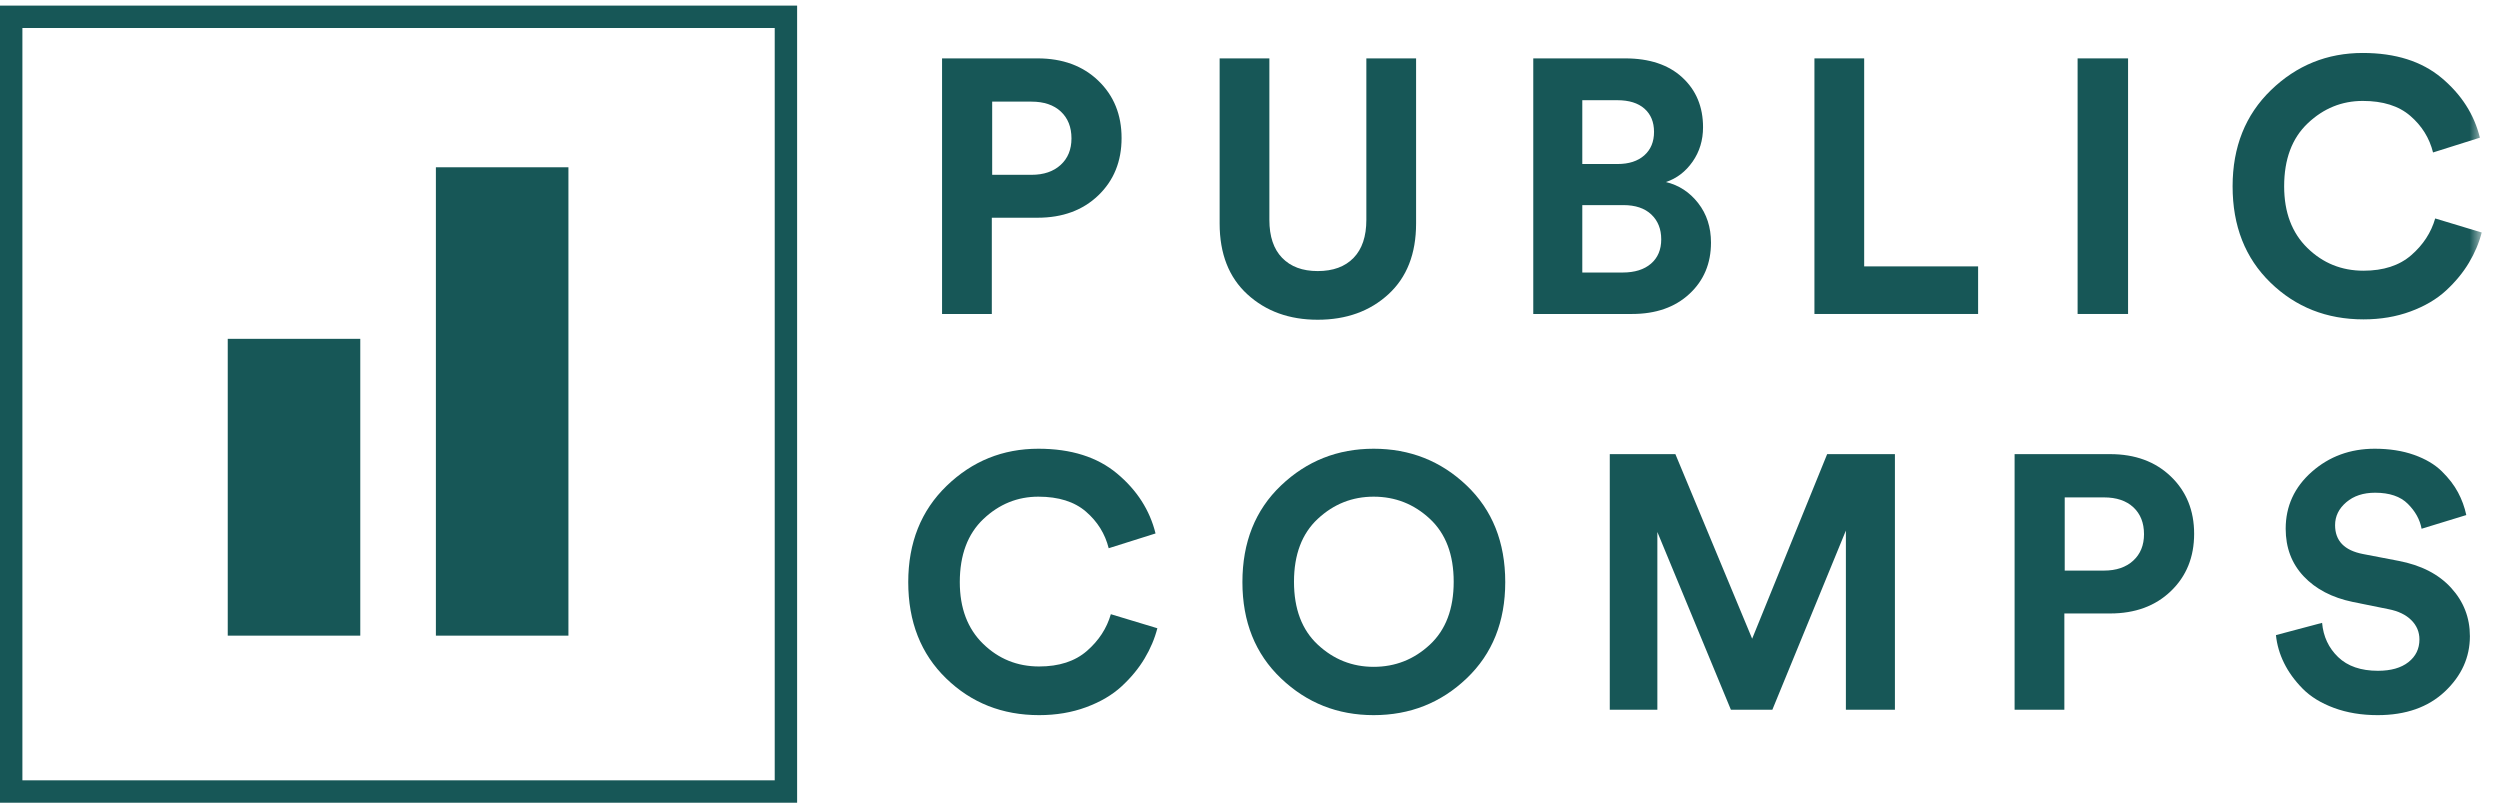
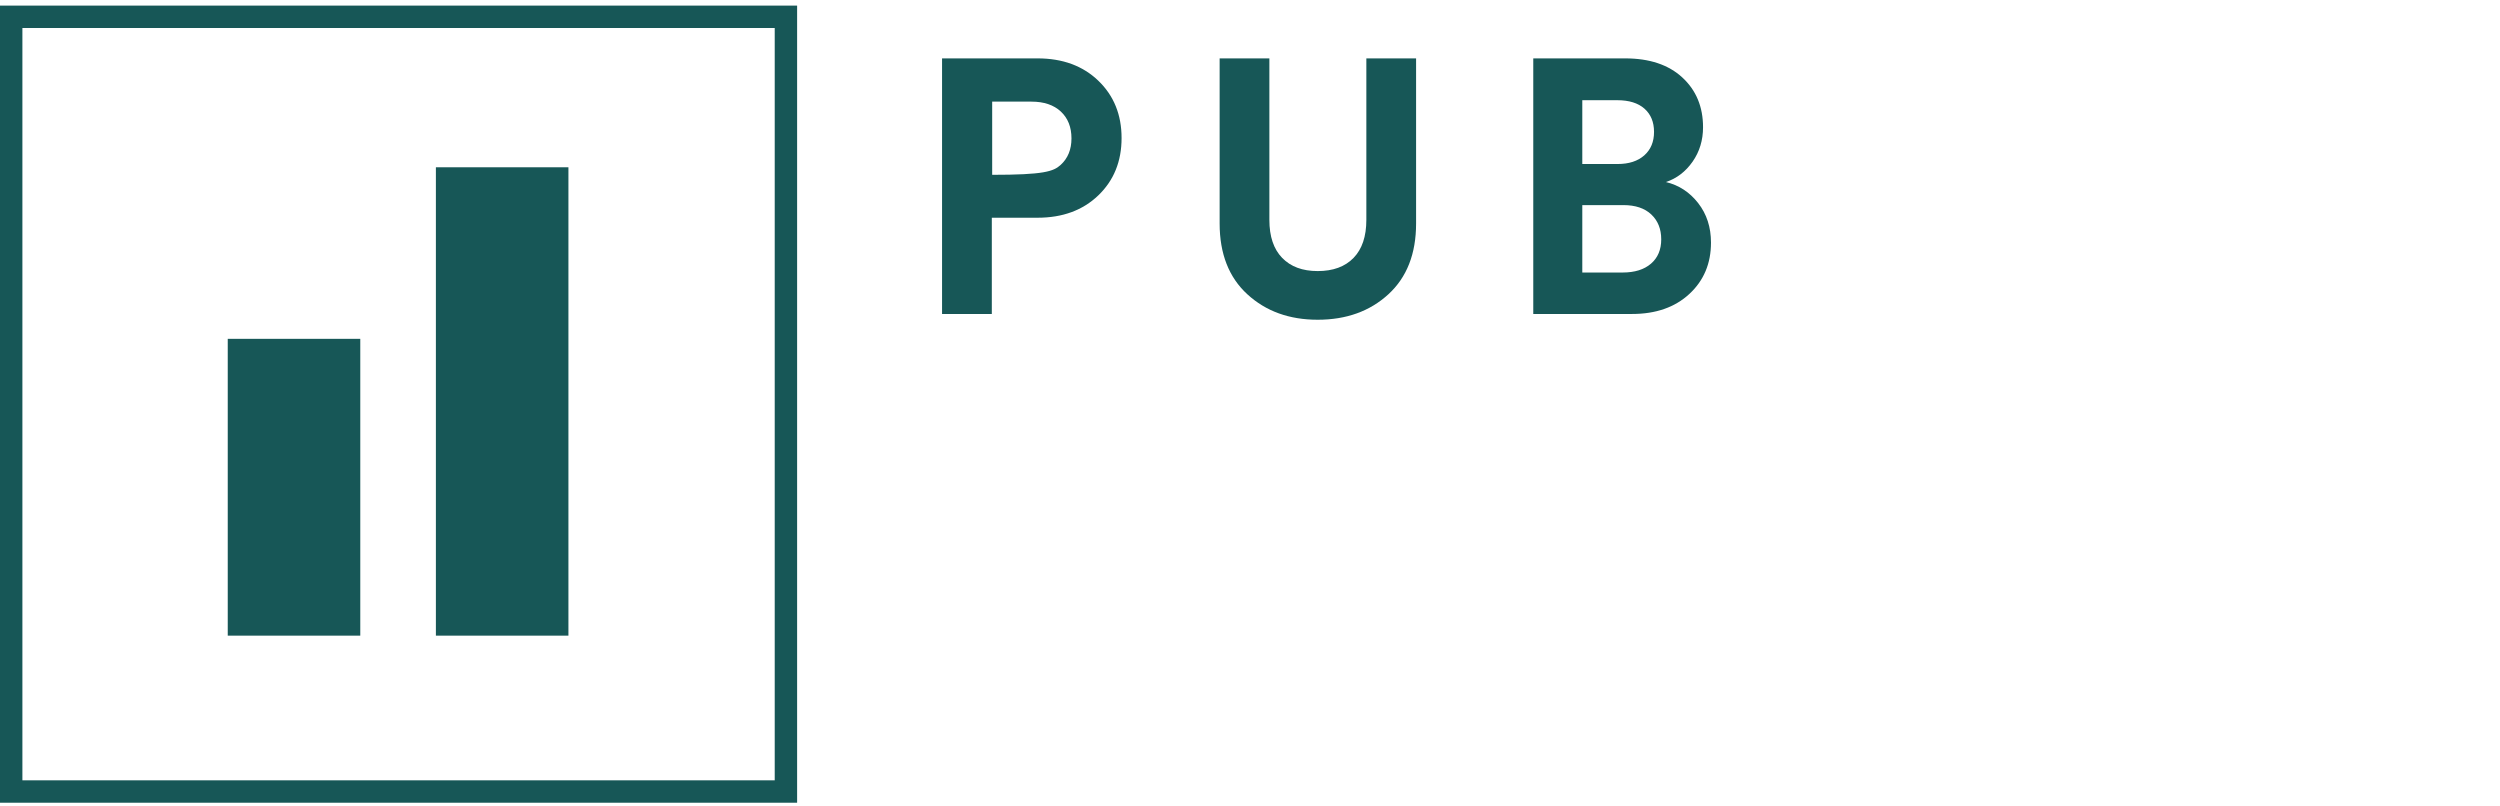
<svg xmlns="http://www.w3.org/2000/svg" xmlns:xlink="http://www.w3.org/1999/xlink" width="124px" height="40px" viewBox="0 0 124 40" version="1.1">
  <title>Group 21</title>
  <desc>Created with Sketch.</desc>
  <defs>
-     <polygon id="path-1" points="0 39.722 123.093 39.722 123.093 0.185 0 0.185" />
-   </defs>
+     </defs>
  <g id="Mockup" stroke="none" stroke-width="1" fill="none" fill-rule="evenodd">
    <g id="Landing-pg" transform="translate(-135, -15)">
      <g id="Navbar">
        <g id="Group-21" transform="translate(135, 15)">
          <path d="M0,39.815 L39.537,39.815 L39.537,0.278 L0,0.278 L0,39.815 Z M1.111,38.704 L38.426,38.704 L38.426,1.389 L1.111,1.389 L1.111,38.704 Z" id="Fill-1" fill="#175757" />
          <polygon id="Fill-2" fill="#175757" points="11.296 31.528 17.87 31.528 17.87 16.806 11.296 16.806" />
          <polygon id="Fill-3" fill="#175757" points="21.62 31.528 28.194 31.528 28.194 8.297 21.62 8.297" />
          <g id="Group-20" transform="translate(0, 0.092)">
-             <path d="M49.212,8.579 L51.16,8.579 C51.769,8.579 52.251,8.415 52.609,8.087 C52.967,7.76 53.145,7.322 53.145,6.773 C53.145,6.213 52.969,5.769 52.618,5.441 C52.266,5.113 51.78,4.949 51.16,4.949 L49.212,4.949 L49.212,8.579 Z M51.464,10.707 L49.194,10.707 L49.194,15.481 L46.726,15.481 L46.726,2.804 L51.464,2.804 C52.704,2.804 53.709,3.173 54.477,3.912 C55.246,4.651 55.63,5.599 55.63,6.755 C55.63,7.912 55.246,8.859 54.477,9.598 C53.709,10.337 52.704,10.707 51.464,10.707 L51.464,10.707 Z" id="Fill-4" fill="#175757" />
+             <path d="M49.212,8.579 C51.769,8.579 52.251,8.415 52.609,8.087 C52.967,7.76 53.145,7.322 53.145,6.773 C53.145,6.213 52.969,5.769 52.618,5.441 C52.266,5.113 51.78,4.949 51.16,4.949 L49.212,4.949 L49.212,8.579 Z M51.464,10.707 L49.194,10.707 L49.194,15.481 L46.726,15.481 L46.726,2.804 L51.464,2.804 C52.704,2.804 53.709,3.173 54.477,3.912 C55.246,4.651 55.63,5.599 55.63,6.755 C55.63,7.912 55.246,8.859 54.477,9.598 C53.709,10.337 52.704,10.707 51.464,10.707 L51.464,10.707 Z" id="Fill-4" fill="#175757" />
            <path d="M65.357,15.767 C63.95,15.767 62.788,15.347 61.87,14.506 C60.953,13.666 60.494,12.495 60.494,10.993 L60.494,2.804 L62.961,2.804 L62.961,10.814 C62.961,11.637 63.173,12.265 63.596,12.7 C64.019,13.136 64.606,13.353 65.357,13.353 C66.12,13.353 66.713,13.136 67.136,12.7 C67.559,12.265 67.771,11.637 67.771,10.814 L67.771,2.804 L70.238,2.804 L70.238,10.993 C70.238,12.495 69.779,13.666 68.862,14.506 C67.944,15.347 66.775,15.767 65.357,15.767" id="Fill-6" fill="#175757" />
            <path d="M78.482,13.425 L80.484,13.425 C81.08,13.425 81.548,13.279 81.888,12.987 C82.227,12.695 82.397,12.292 82.397,11.78 C82.397,11.267 82.233,10.856 81.905,10.546 C81.578,10.236 81.116,10.081 80.52,10.081 L78.482,10.081 L78.482,13.425 Z M78.482,8.043 L80.234,8.043 C80.794,8.043 81.235,7.899 81.557,7.614 C81.879,7.328 82.04,6.94 82.04,6.451 C82.04,5.963 81.882,5.578 81.566,5.298 C81.25,5.018 80.8,4.878 80.216,4.878 L78.482,4.878 L78.482,8.043 Z M76.05,2.804 L80.609,2.804 C81.813,2.804 82.758,3.119 83.443,3.751 C84.129,4.383 84.471,5.206 84.471,6.219 C84.471,6.863 84.298,7.432 83.953,7.926 C83.607,8.421 83.166,8.758 82.63,8.937 C83.274,9.092 83.807,9.44 84.23,9.983 C84.653,10.525 84.865,11.178 84.865,11.941 C84.865,12.978 84.507,13.827 83.792,14.488 C83.077,15.15 82.129,15.481 80.949,15.481 L76.05,15.481 L76.05,2.804 Z" id="Fill-8" fill="#175757" />
-             <polygon id="Fill-10" fill="#175757" points="98.114 15.481 89.996 15.481 89.996 2.804 92.463 2.804 92.463 13.121 98.114 13.121" />
            <mask id="mask-2" fill="white">
              <use xlink:href="#path-1" />
            </mask>
            <g id="Clip-13" />
            <polygon id="Fill-12" fill="#175757" mask="url(#mask-2)" points="103.049 15.481 105.552 15.481 105.552 2.804 103.049 2.804" />
            <path d="M117.228,15.749 C115.404,15.749 113.866,15.141 112.615,13.925 C111.363,12.71 110.737,11.118 110.737,9.151 C110.737,7.196 111.372,5.605 112.642,4.377 C113.911,3.15 115.428,2.535 117.192,2.535 C118.813,2.535 120.116,2.947 121.099,3.769 C122.083,4.592 122.718,5.581 123.003,6.737 L120.679,7.47 C120.5,6.755 120.125,6.15 119.552,5.656 C118.98,5.161 118.194,4.914 117.192,4.914 C116.155,4.914 115.246,5.283 114.466,6.022 C113.684,6.761 113.294,7.804 113.294,9.151 C113.294,10.439 113.679,11.458 114.448,12.209 C115.216,12.96 116.143,13.335 117.228,13.335 C118.218,13.335 119.007,13.079 119.597,12.566 C120.187,12.054 120.583,11.446 120.786,10.743 L123.093,11.44 C122.962,11.953 122.75,12.453 122.458,12.942 C122.166,13.431 121.787,13.89 121.323,14.319 C120.858,14.748 120.271,15.094 119.561,15.356 C118.852,15.618 118.074,15.749 117.228,15.749" id="Fill-14" fill="#175757" mask="url(#mask-2)" />
-             <path d="M51.54,35.379 C49.716,35.379 48.178,34.771 46.927,33.555 C45.675,32.339 45.049,30.748 45.049,28.781 C45.049,26.826 45.684,25.235 46.953,24.007 C48.223,22.779 49.74,22.165 51.504,22.165 C53.125,22.165 54.428,22.576 55.411,23.399 C56.394,24.221 57.029,25.211 57.315,26.367 L54.991,27.1 C54.812,26.385 54.437,25.78 53.864,25.285 C53.292,24.791 52.505,24.543 51.504,24.543 C50.467,24.543 49.558,24.913 48.777,25.651 C47.997,26.391 47.606,27.434 47.606,28.781 C47.606,30.068 47.99,31.087 48.759,31.838 C49.528,32.589 50.455,32.965 51.54,32.965 C52.529,32.965 53.319,32.709 53.909,32.196 C54.499,31.683 54.895,31.076 55.098,30.372 L57.405,31.069 C57.273,31.582 57.062,32.083 56.77,32.571 C56.478,33.06 56.099,33.519 55.635,33.948 C55.17,34.378 54.582,34.723 53.873,34.985 C53.164,35.247 52.386,35.379 51.54,35.379" id="Fill-15" fill="#175757" mask="url(#mask-2)" />
            <path d="M65.362,25.643 C64.575,26.376 64.182,27.416 64.182,28.763 C64.182,30.11 64.575,31.15 65.362,31.883 C66.148,32.616 67.072,32.983 68.133,32.983 C69.206,32.983 70.136,32.616 70.922,31.883 C71.71,31.15 72.103,30.11 72.103,28.763 C72.103,27.416 71.71,26.376 70.922,25.643 C70.136,24.91 69.206,24.543 68.133,24.543 C67.072,24.543 66.148,24.91 65.362,25.643 M61.624,28.781 C61.624,26.802 62.262,25.205 63.538,23.989 C64.813,22.773 66.345,22.165 68.133,22.165 C69.933,22.165 71.471,22.773 72.746,23.989 C74.022,25.205 74.66,26.802 74.66,28.781 C74.66,30.748 74.022,32.339 72.746,33.555 C71.471,34.771 69.933,35.379 68.133,35.379 C66.345,35.379 64.813,34.771 63.538,33.555 C62.262,32.339 61.624,30.748 61.624,28.781" id="Fill-16" fill="#175757" mask="url(#mask-2)" />
            <polygon id="Fill-17" fill="#175757" mask="url(#mask-2)" points="93.988 35.11 91.556 35.11 91.556 26.224 87.909 35.11 85.852 35.11 82.205 26.295 82.205 35.11 79.845 35.11 79.845 22.433 83.099 22.433 86.907 31.588 90.627 22.433 93.988 22.433" />
            <path d="M102.41,28.209 L104.359,28.209 C104.966,28.209 105.449,28.045 105.807,27.717 C106.165,27.389 106.343,26.951 106.343,26.403 C106.343,25.842 106.167,25.399 105.816,25.07 C105.464,24.743 104.978,24.579 104.359,24.579 L102.41,24.579 L102.41,28.209 Z M104.663,30.336 L102.392,30.336 L102.392,35.111 L99.924,35.111 L99.924,22.433 L104.663,22.433 C105.902,22.433 106.906,22.803 107.675,23.542 C108.445,24.281 108.829,25.229 108.829,26.385 C108.829,27.541 108.445,28.489 107.675,29.228 C106.906,29.967 105.902,30.336 104.663,30.336 L104.663,30.336 Z" id="Fill-18" fill="#175757" mask="url(#mask-2)" />
            <path d="M122.328,25.455 L120.111,26.134 C120.028,25.681 119.801,25.27 119.431,24.901 C119.062,24.531 118.52,24.347 117.805,24.347 C117.22,24.347 116.743,24.504 116.374,24.82 C116.004,25.136 115.82,25.515 115.82,25.956 C115.82,26.731 116.279,27.207 117.196,27.386 L118.966,27.726 C120.087,27.94 120.957,28.387 121.577,29.067 C122.197,29.746 122.507,30.545 122.507,31.463 C122.507,32.512 122.093,33.427 121.265,34.208 C120.436,34.988 119.325,35.379 117.93,35.379 C117.131,35.379 116.41,35.259 115.766,35.021 C115.123,34.783 114.604,34.464 114.21,34.064 C113.817,33.665 113.51,33.242 113.29,32.795 C113.069,32.348 112.935,31.886 112.887,31.409 L115.176,30.801 C115.236,31.481 115.501,32.047 115.972,32.5 C116.443,32.953 117.101,33.179 117.947,33.179 C118.591,33.179 119.095,33.036 119.458,32.75 C119.822,32.464 120.004,32.089 120.004,31.624 C120.004,31.254 119.87,30.935 119.601,30.667 C119.333,30.399 118.955,30.217 118.466,30.122 L116.696,29.764 C115.671,29.55 114.86,29.127 114.264,28.495 C113.668,27.863 113.37,27.076 113.37,26.134 C113.37,25.014 113.802,24.072 114.666,23.309 C115.531,22.547 116.571,22.165 117.786,22.165 C118.514,22.165 119.163,22.266 119.736,22.469 C120.308,22.672 120.766,22.943 121.112,23.283 C121.458,23.622 121.726,23.971 121.917,24.329 C122.108,24.686 122.245,25.062 122.328,25.455" id="Fill-19" fill="#175757" mask="url(#mask-2)" />
          </g>
        </g>
      </g>
    </g>
  </g>
</svg>